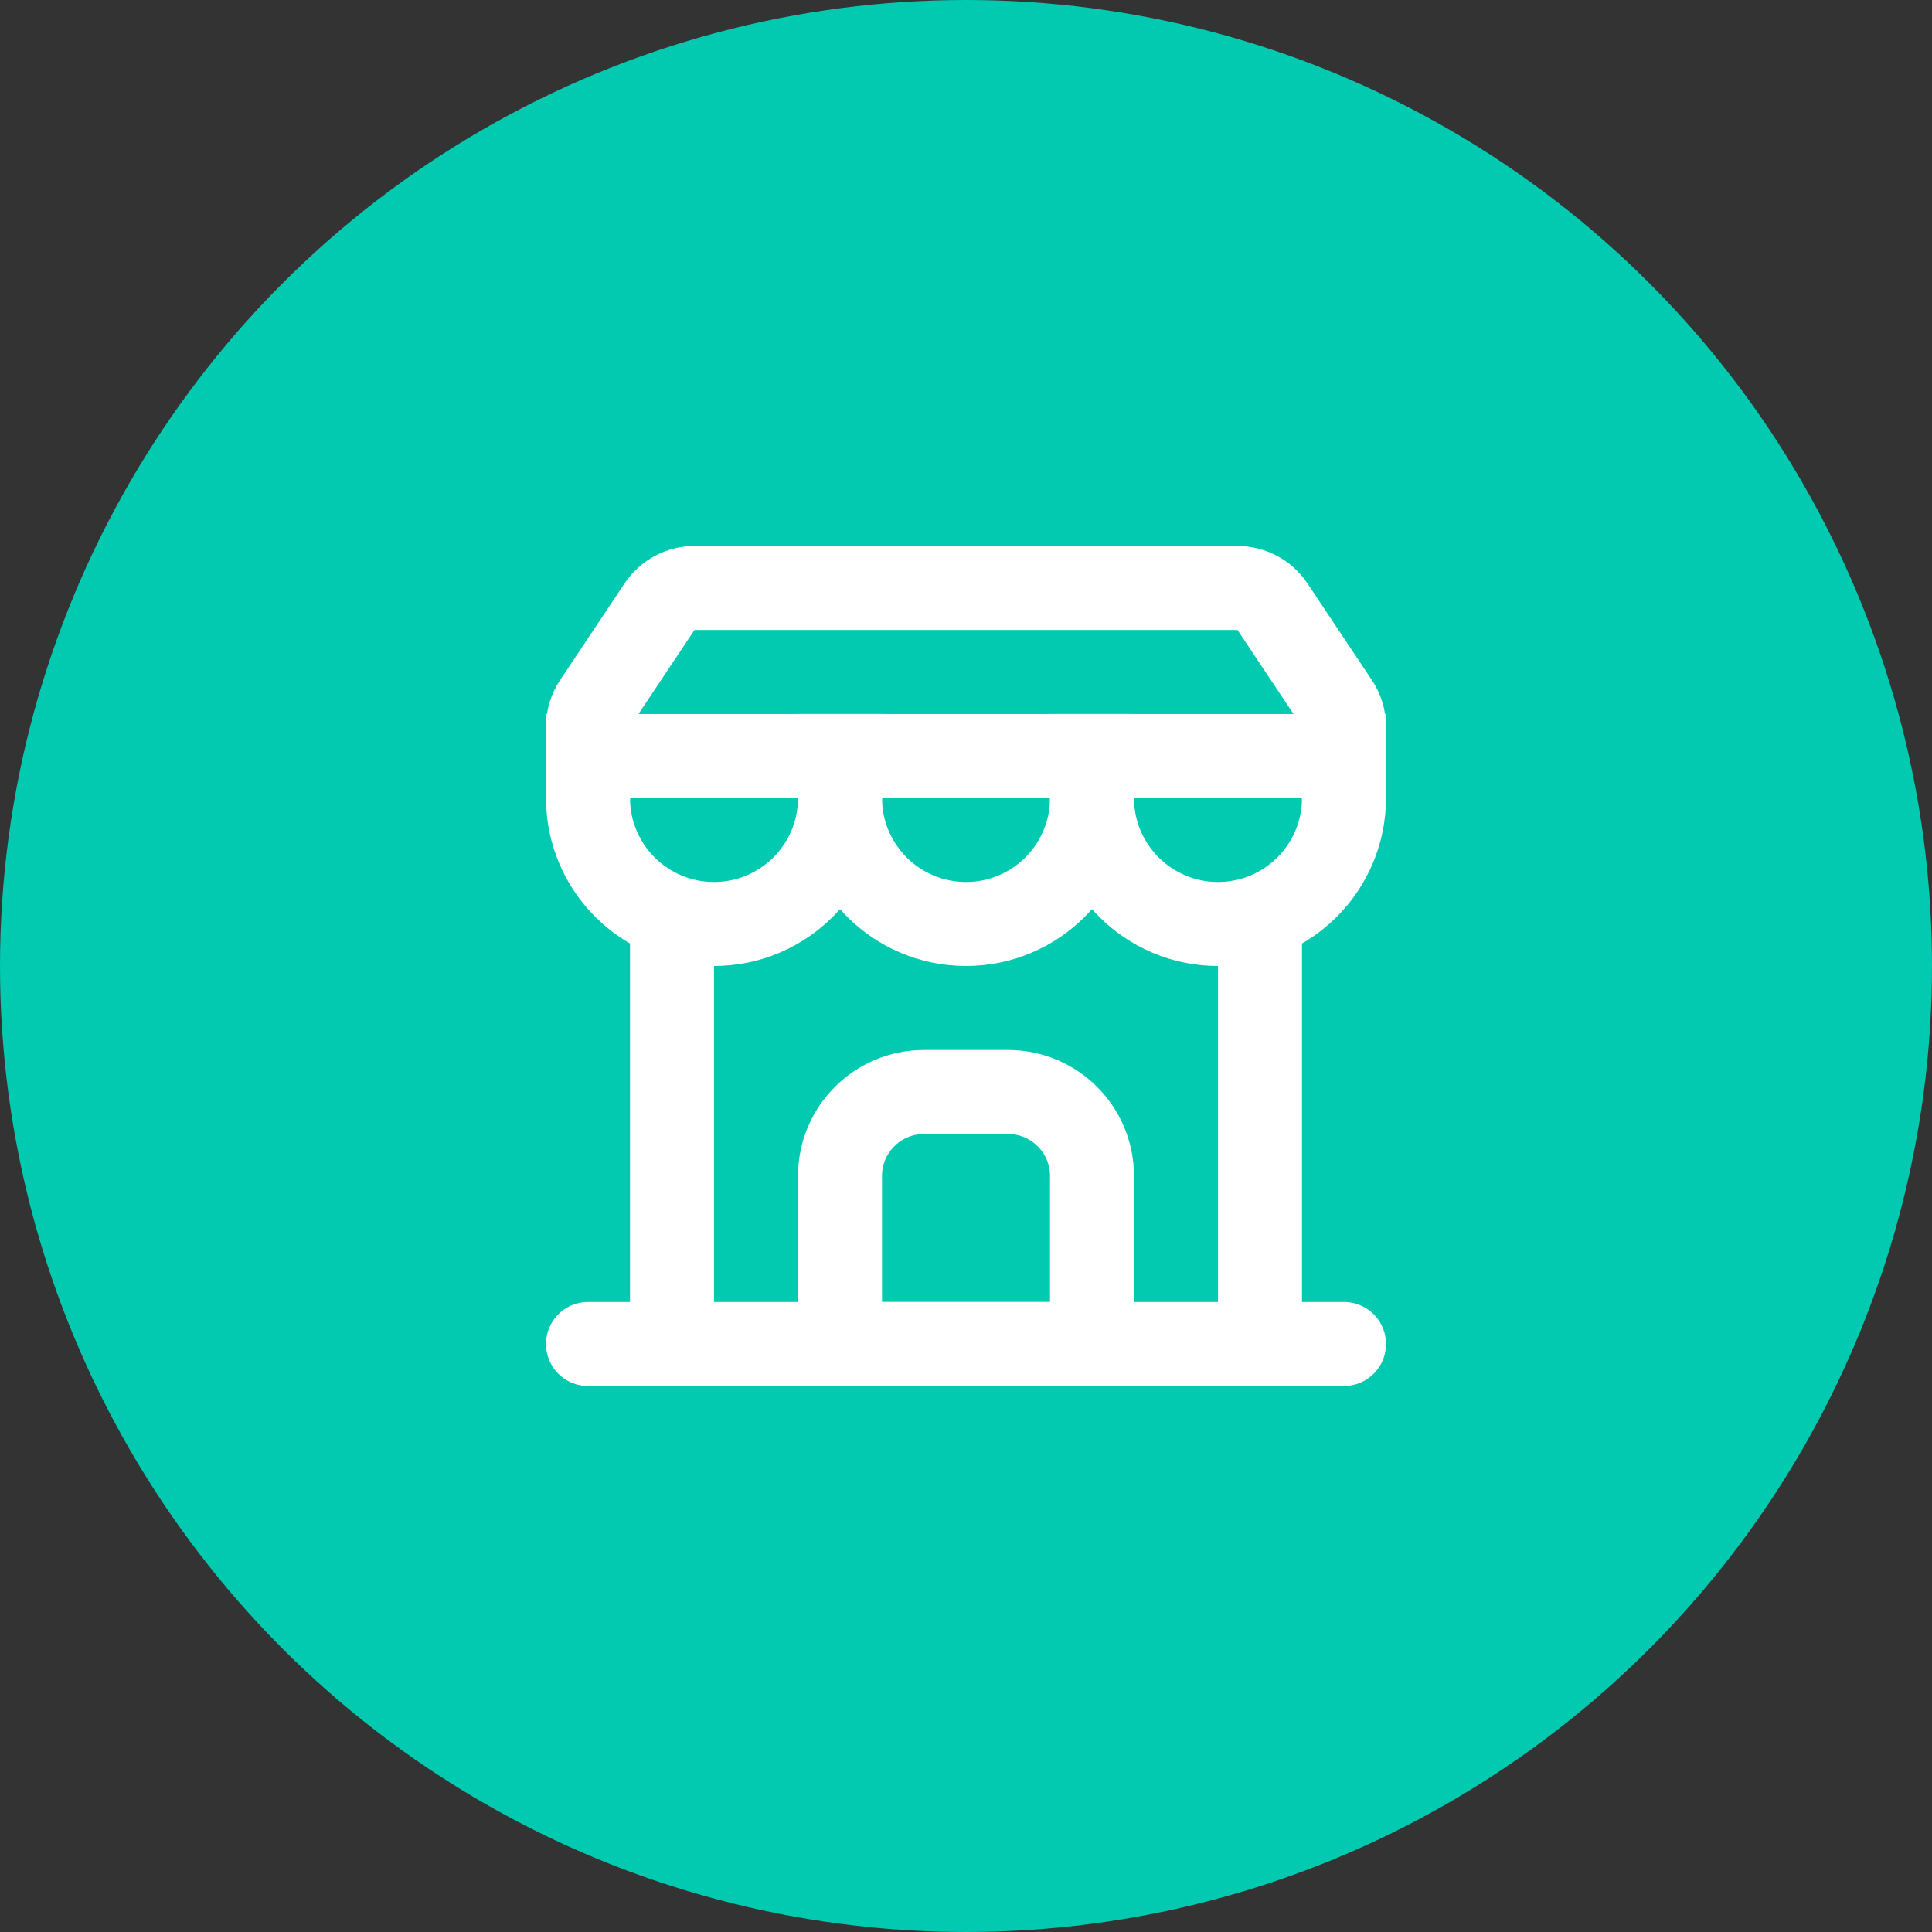
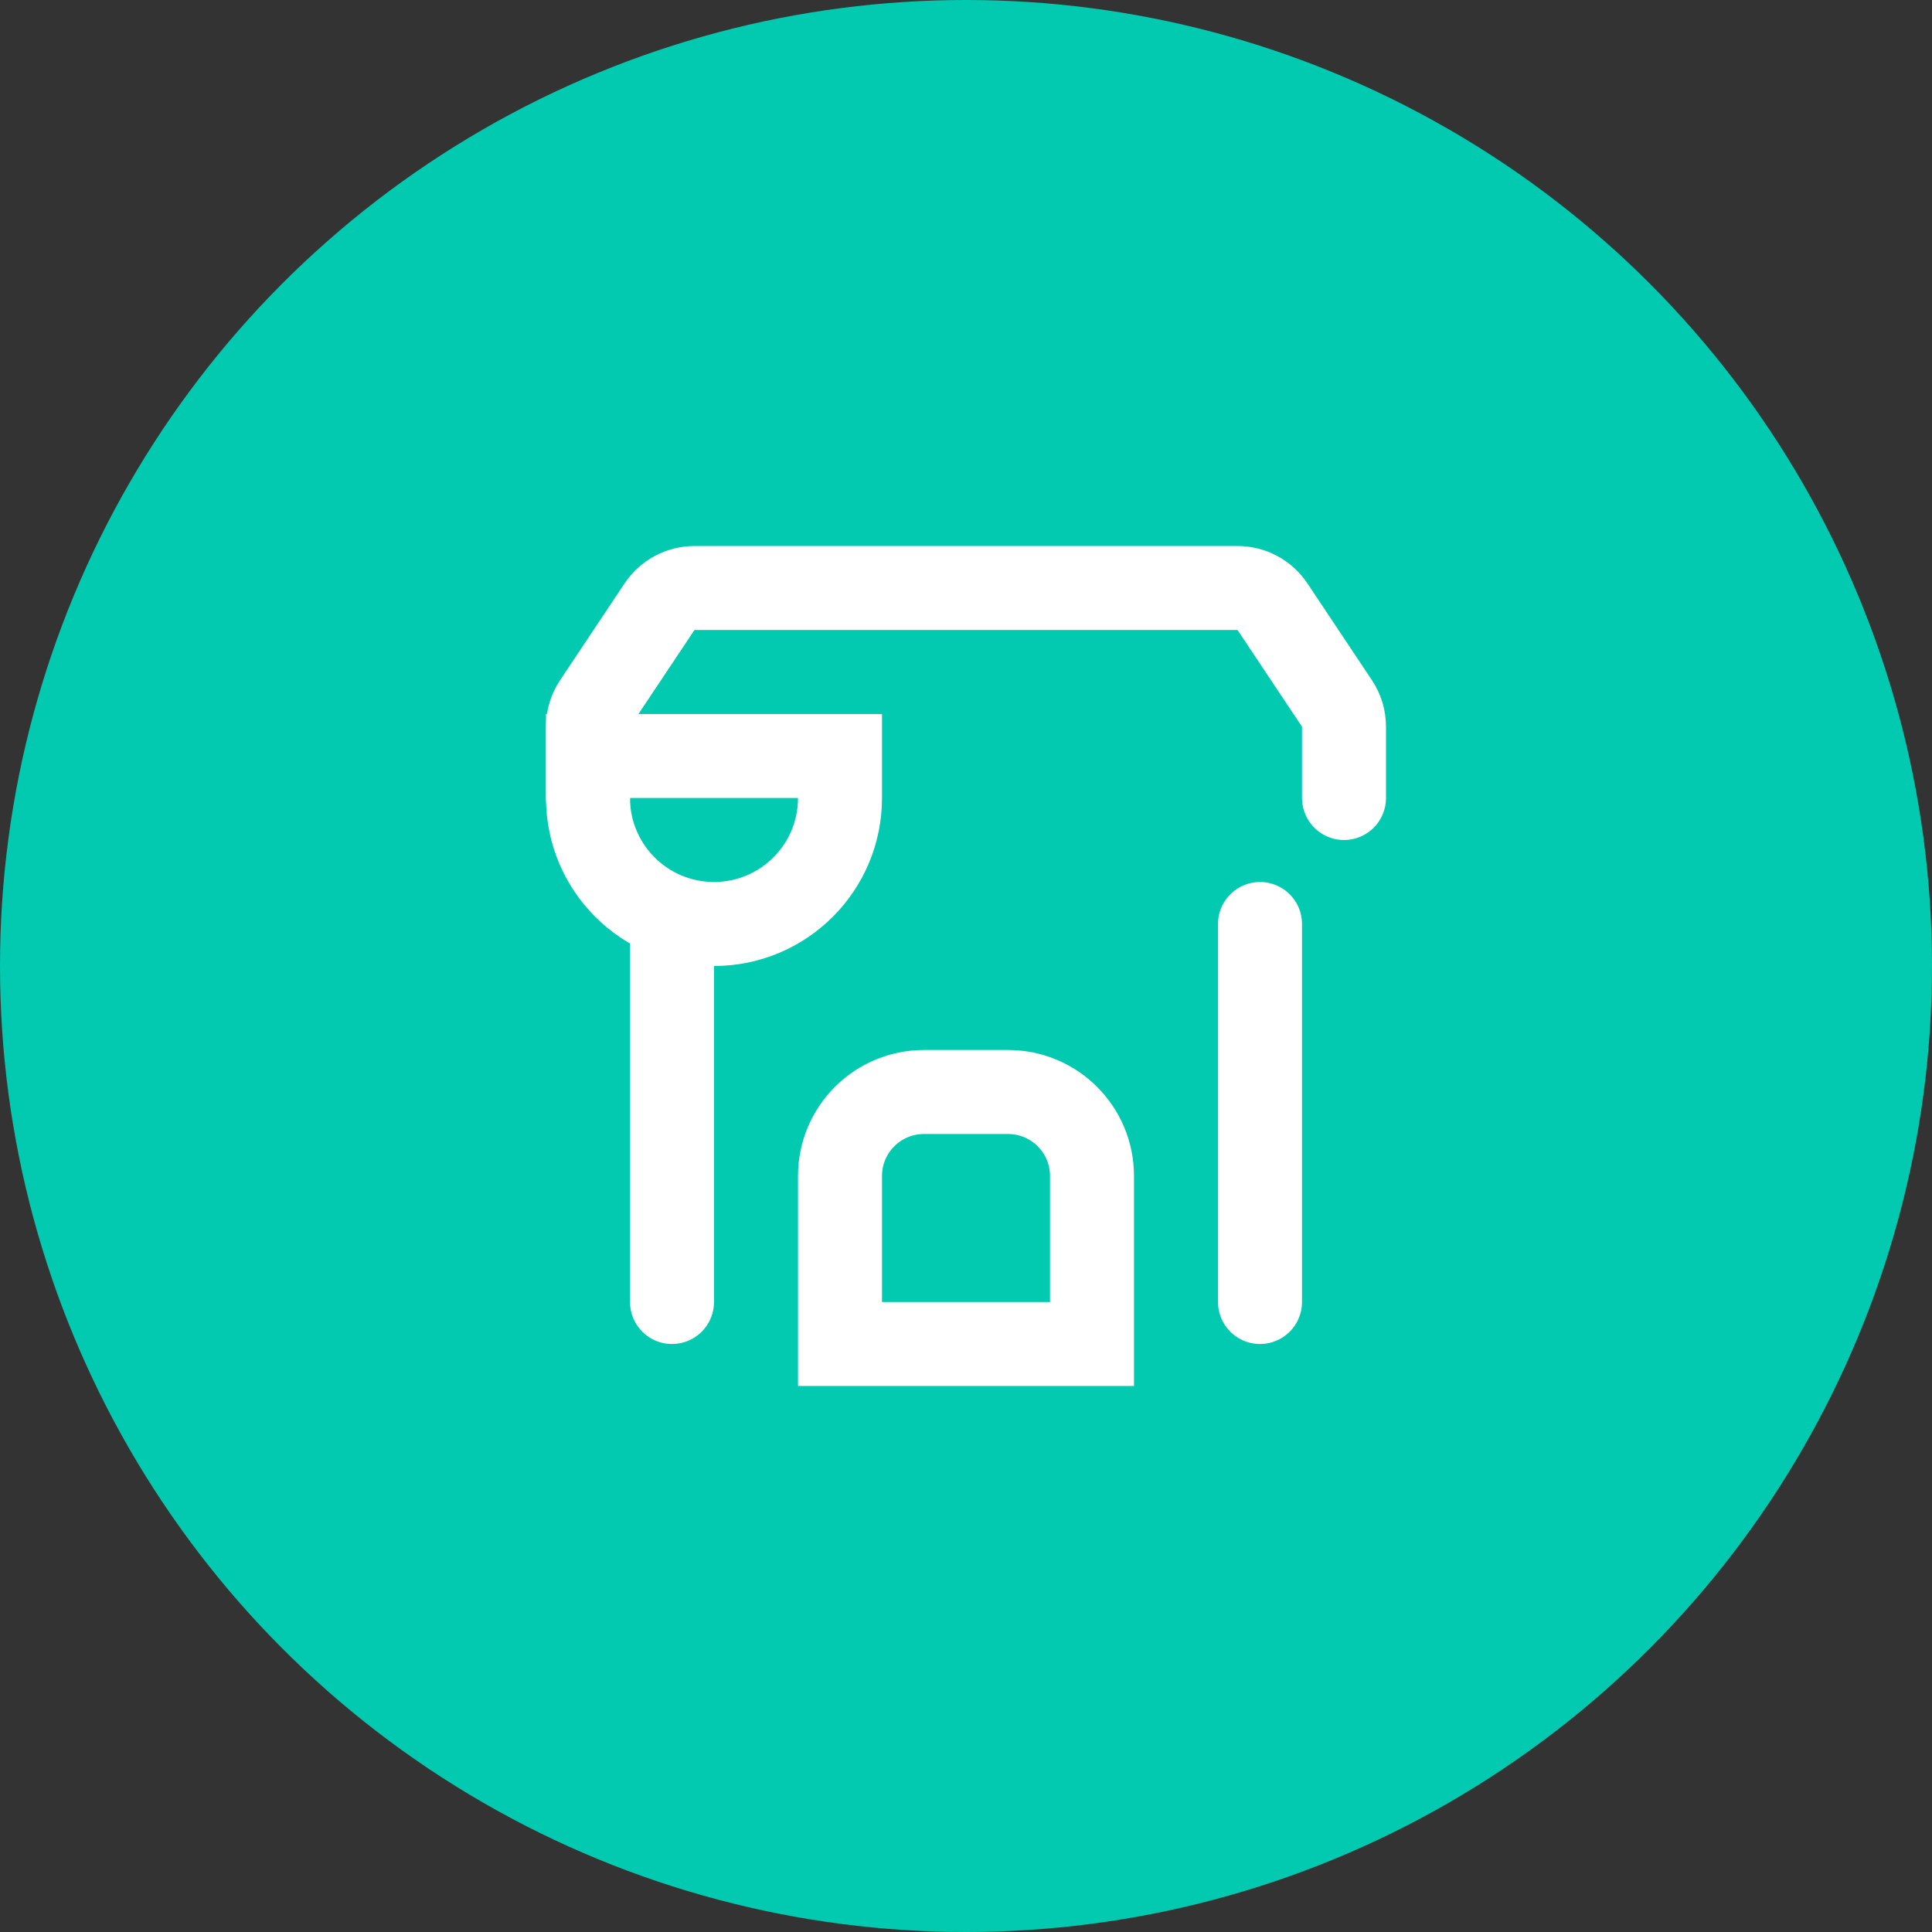
<svg xmlns="http://www.w3.org/2000/svg" width="46" height="46" viewBox="0 0 46 46" fill="none">
  <rect x="0" y="0" width="46" height="46" fill="#333333" stroke="none" />
  <circle cx="23" cy="23" r="23" fill="#01CAB0" />
-   <path d="M14 32H32" stroke="white" stroke-width="2" stroke-linecap="round" />
  <path d="M16 22L16 31" stroke="white" stroke-width="2" stroke-linecap="round" />
  <path d="M30 22L30 31" stroke="white" stroke-width="2" stroke-linecap="round" />
  <path d="M20 28C20 26.895 20.895 26 22 26H24C25.105 26 26 26.895 26 28V32H20V28Z" stroke="white" stroke-width="2" />
  <path d="M32 19V17.303C32 17.105 31.942 16.912 31.832 16.748L30.297 14.445C30.111 14.167 29.799 14 29.465 14H16.535C16.201 14 15.889 14.167 15.703 14.445L14.168 16.748C14.058 16.912 14 17.105 14 17.303V19" stroke="white" stroke-width="2" stroke-linecap="round" />
  <path d="M14 19V18H20V19C20 20.657 18.657 22 17 22C15.343 22 14 20.657 14 19Z" stroke="white" stroke-width="2" />
-   <path d="M20 18H26V19C26 20.657 24.657 22 23 22C21.343 22 20 20.657 20 19V18Z" stroke="white" stroke-width="2" />
-   <path d="M26 18H32V19C32 20.657 30.657 22 29 22C27.343 22 26 20.657 26 19V18Z" stroke="white" stroke-width="2" />
</svg>